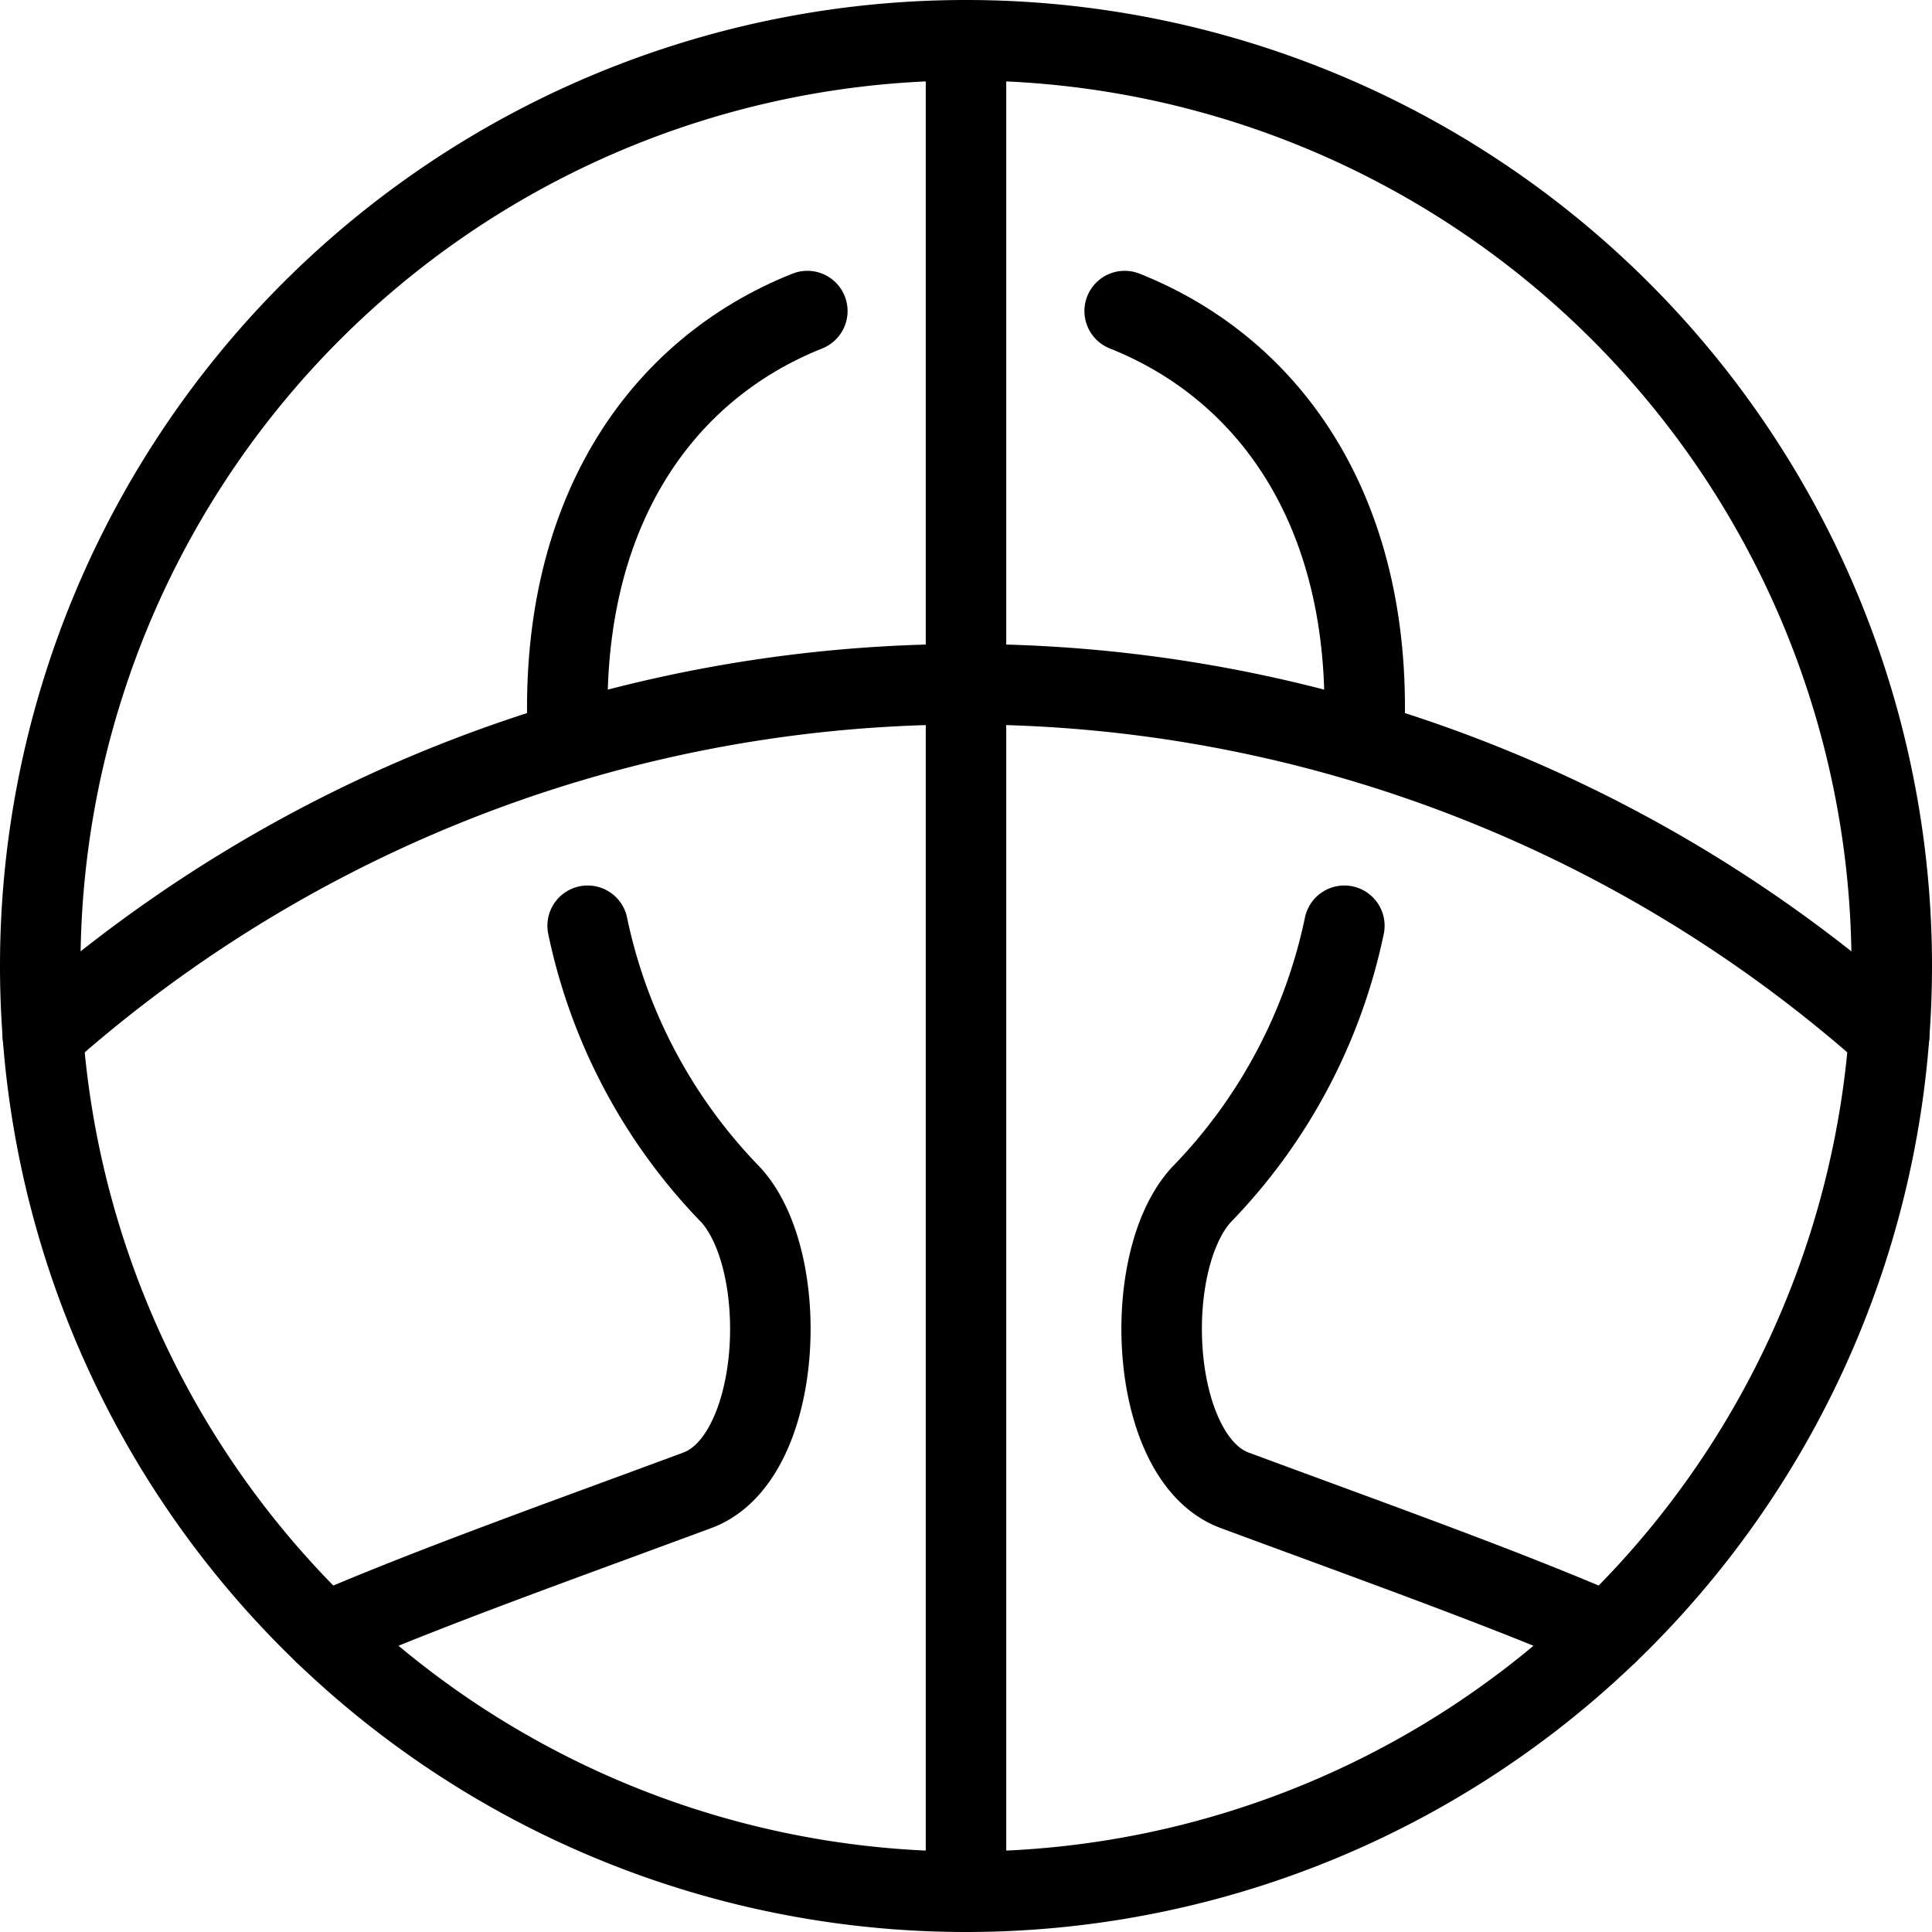
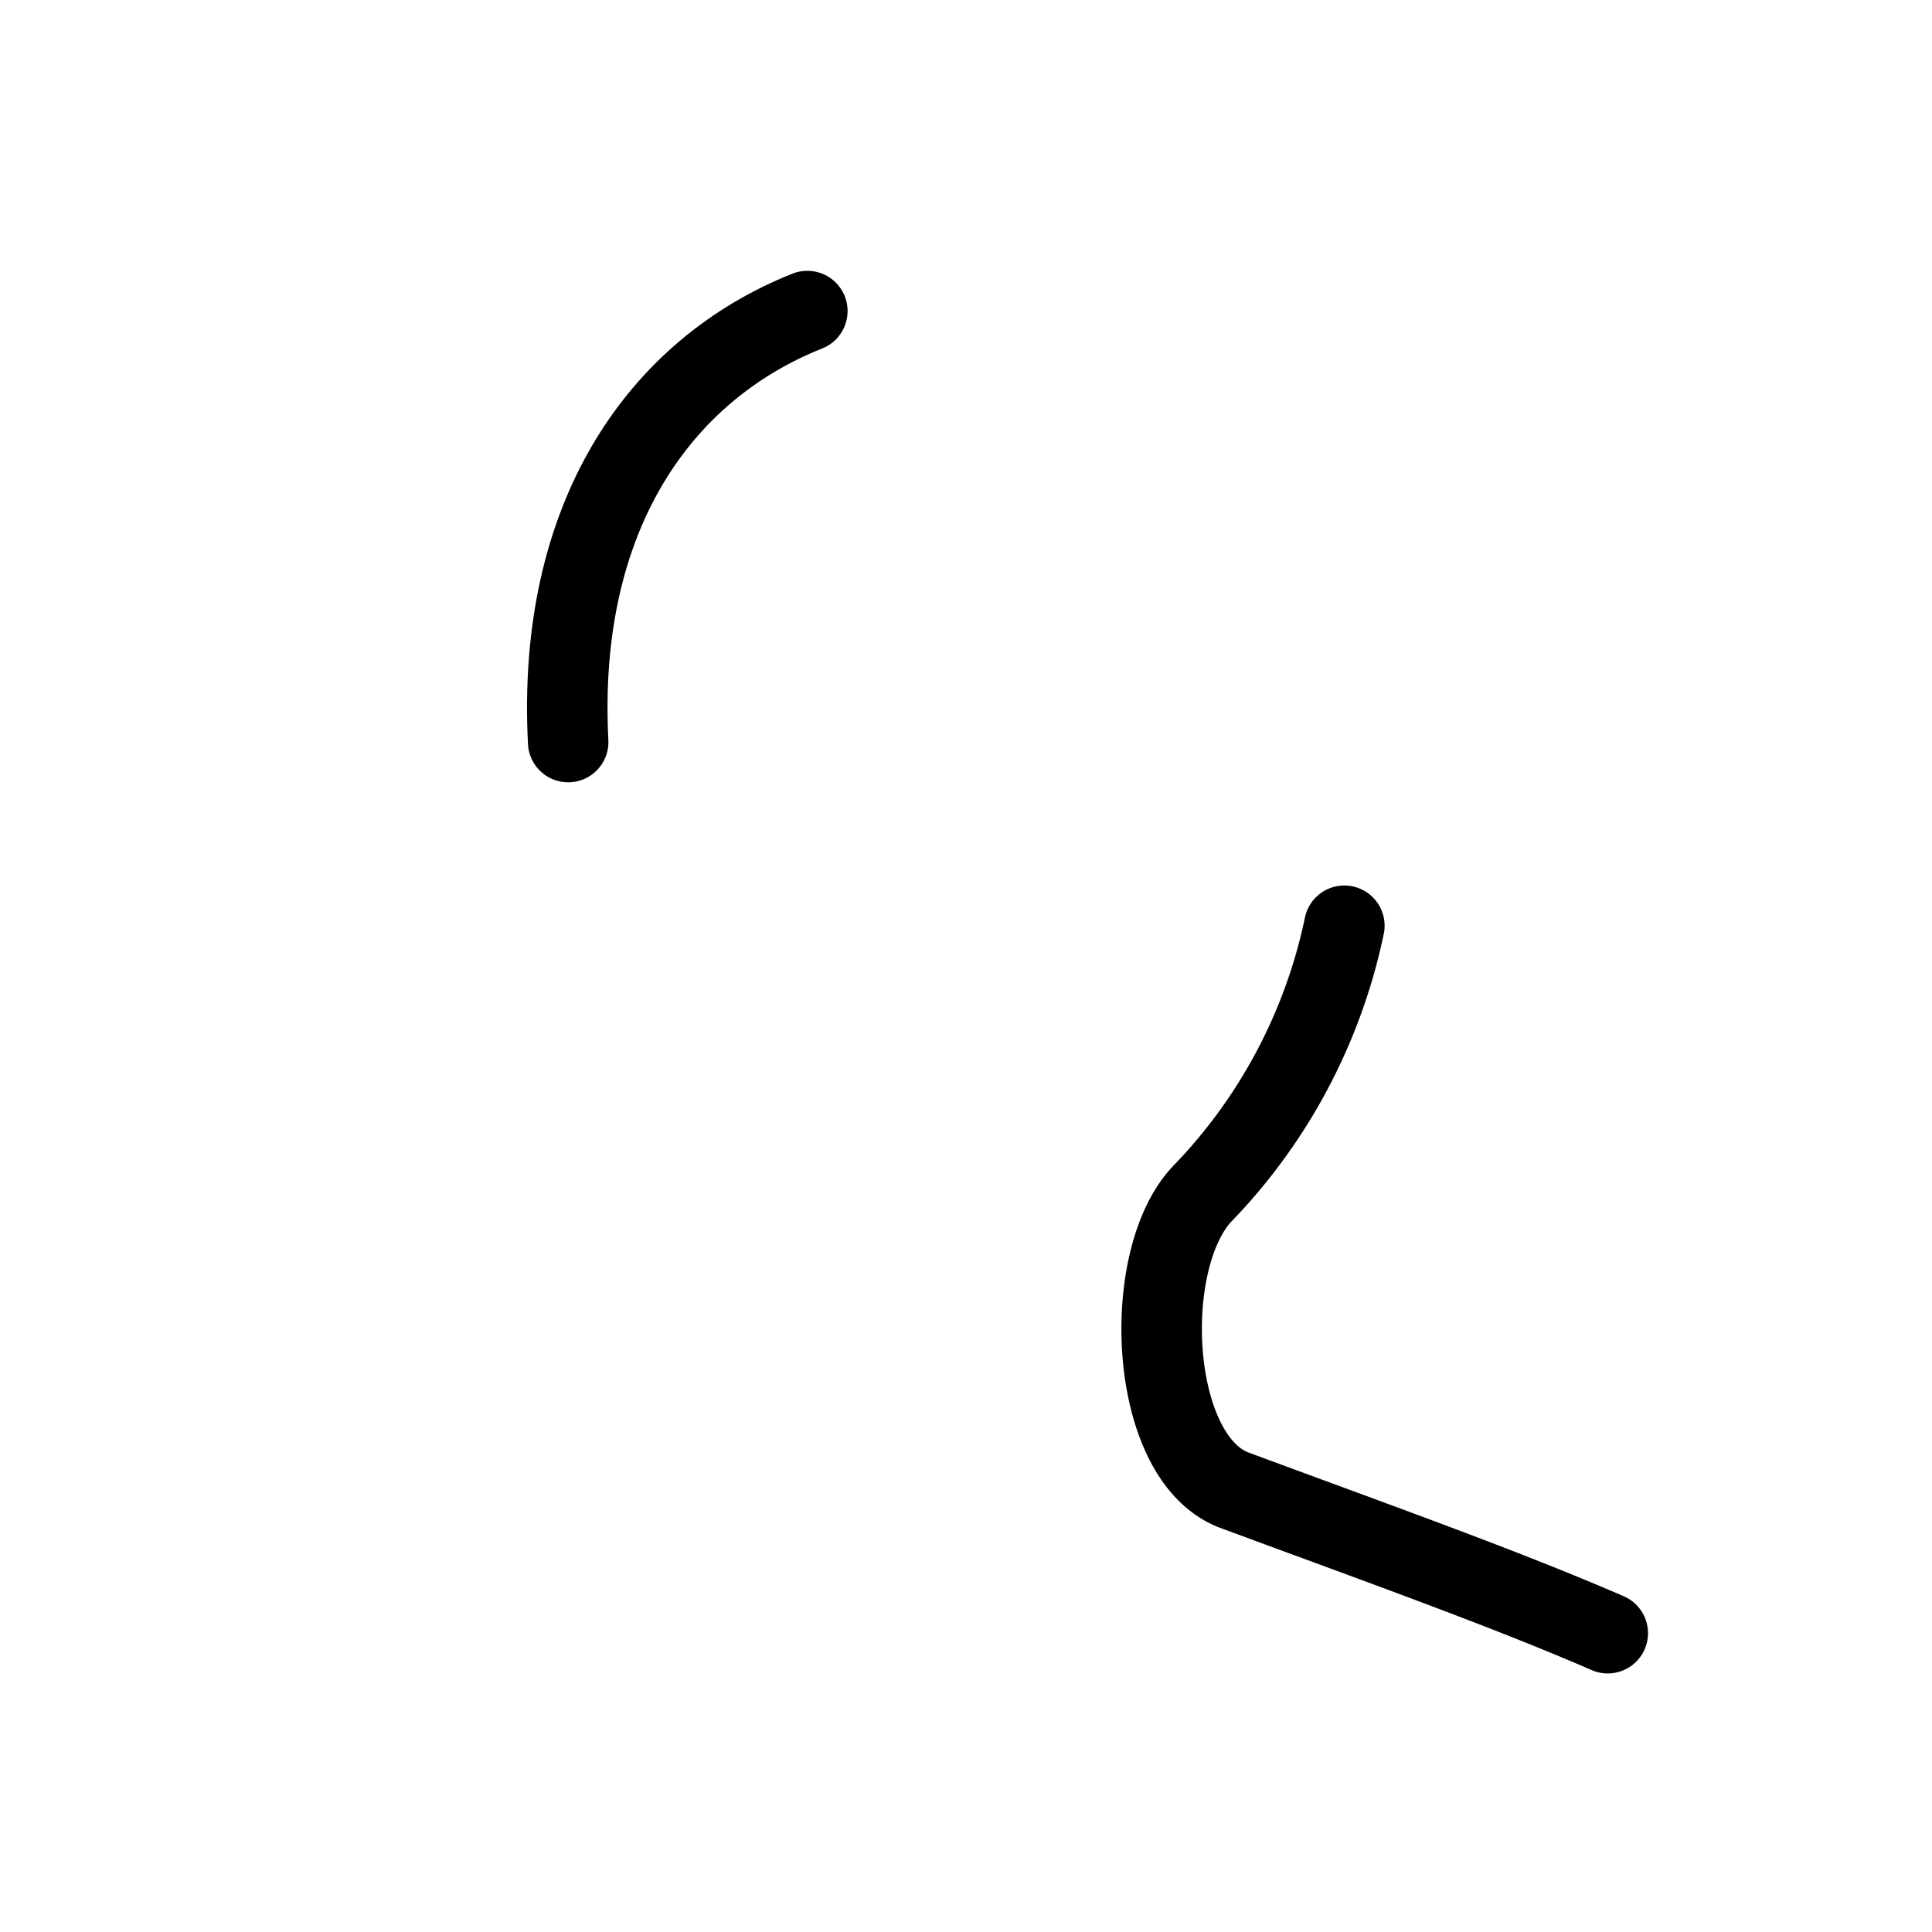
<svg xmlns="http://www.w3.org/2000/svg" viewBox="0 0 24 24">
  <g transform="matrix(1,0,0,1,0,0)">
-     <path d="M0.500 12.000 A11.500 11.500 0 1 0 23.500 12.000 A11.500 11.500 0 1 0 0.500 12.000 Z" fill="none" stroke="#000000" stroke-linecap="round" stroke-linejoin="round" />
-     <path d="M.532,12.864a17.25,17.25,0,0,1,22.936,0" fill="none" stroke="#000000" stroke-linecap="round" stroke-linejoin="round" />
-     <path d="M12 0.5L12 23.5" fill="none" stroke="#000000" stroke-linecap="round" stroke-linejoin="round" />
    <path d="M7.058,9.218c-.145-2.8,1.134-4.623,2.971-5.354" fill="none" stroke="#000000" stroke-linecap="round" stroke-linejoin="round" />
-     <path d="M4.028,20.288c1.291-.56,2.883-1.126,4.635-1.775,1.062-.393,1.178-2.831.416-3.669A6.775,6.775,0,0,1,7.3,11.5" fill="none" stroke="#000000" stroke-linecap="round" stroke-linejoin="round" />
-     <path d="M16.942,9.218c.145-2.8-1.134-4.623-2.971-5.354" fill="none" stroke="#000000" stroke-linecap="round" stroke-linejoin="round" />
    <path d="M19.972,20.288c-1.291-.56-2.883-1.126-4.635-1.775-1.062-.393-1.178-2.831-.416-3.669A6.775,6.775,0,0,0,16.7,11.5" fill="none" stroke="#000000" stroke-linecap="round" stroke-linejoin="round" />
  </g>
</svg>